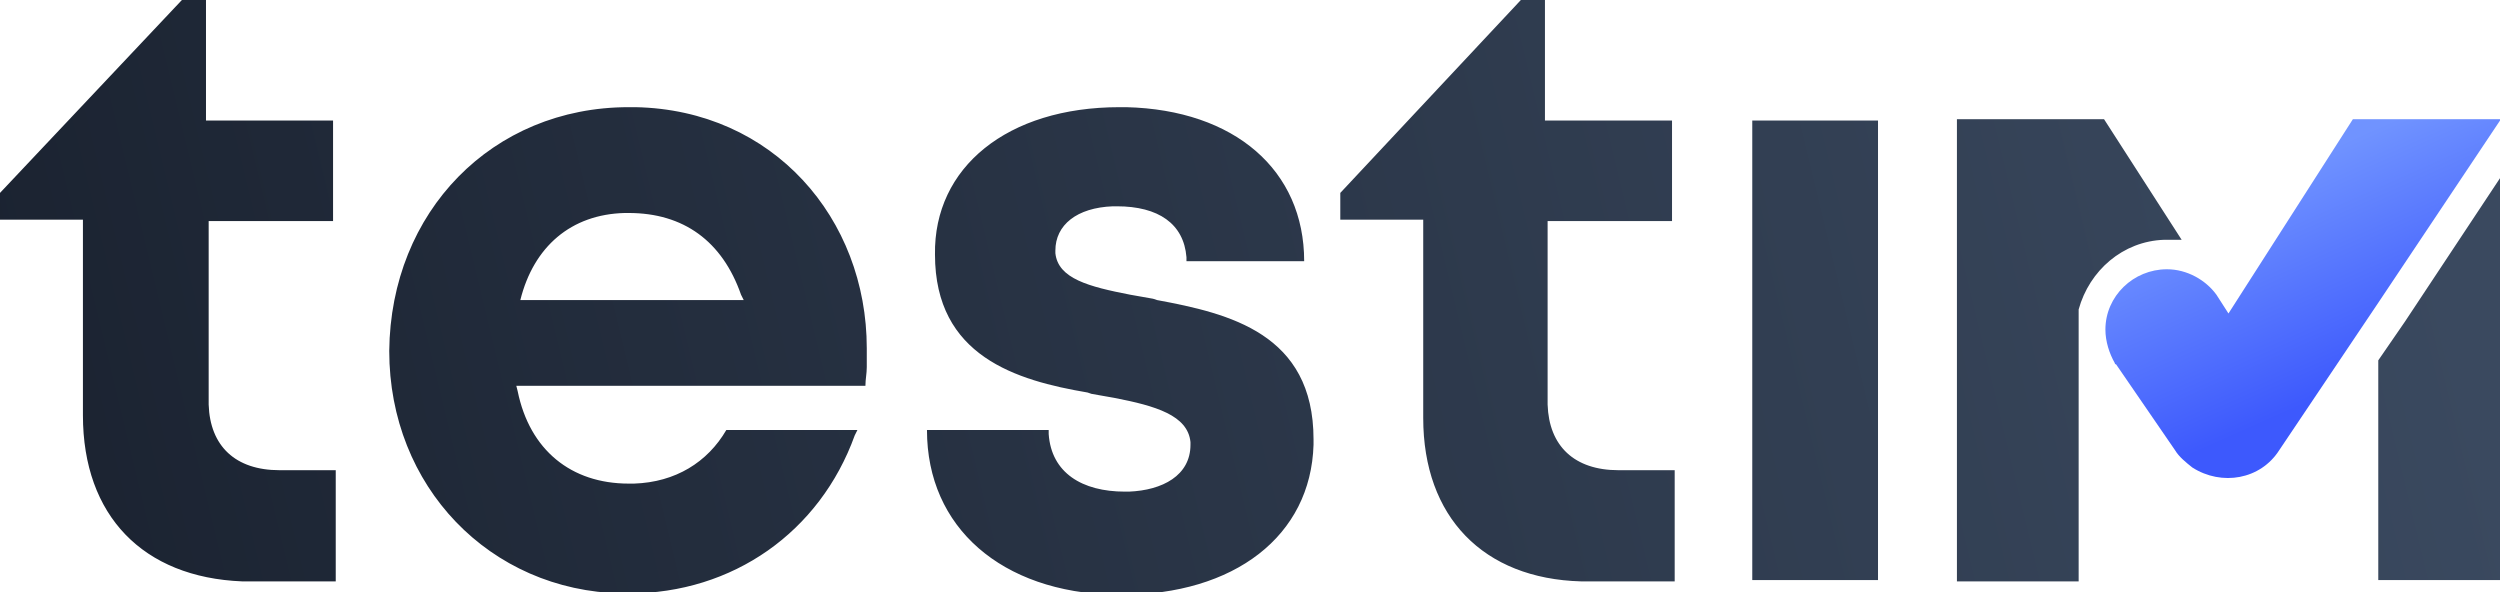
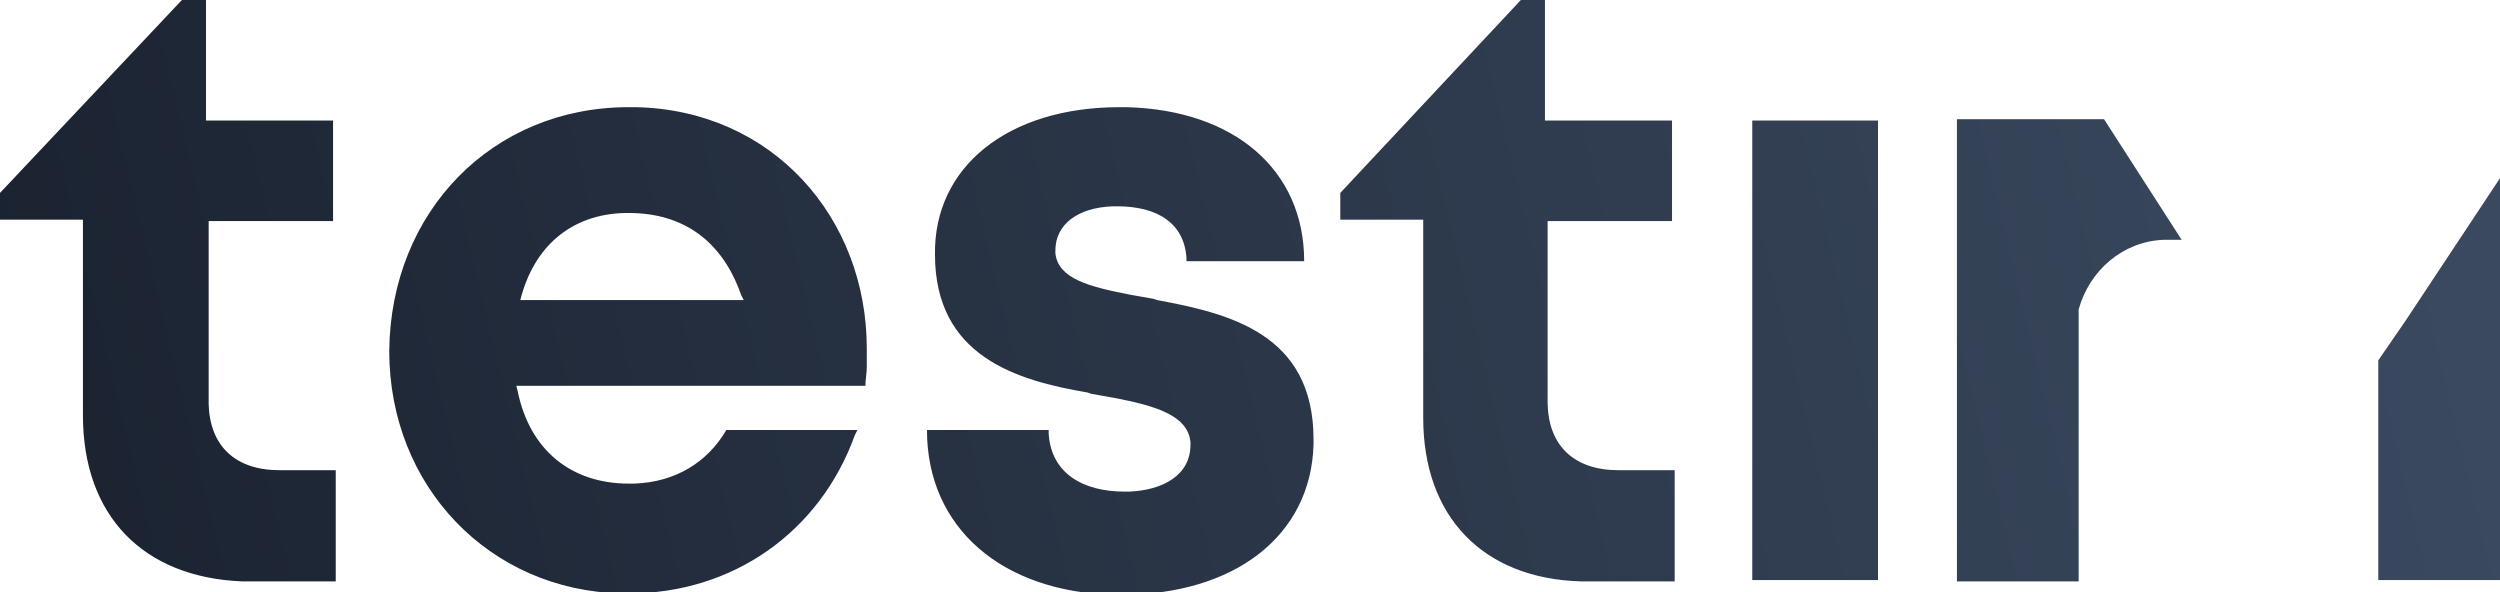
<svg xmlns="http://www.w3.org/2000/svg" width="152" height="36" viewBox="0 0 152 36" fill="none">
  <g clip-path="url(#clip0_212_59)">
    <path fill-rule="evenodd" clip-rule="evenodd" d="M38.224 6.516H38.63C47.007 6.679 52.7 13.276 52.7 21.177V21.747V22.317C52.7 22.724 52.618 23.05 52.618 23.457H31.392L31.474 23.783C32.206 27.366 34.727 29.403 38.224 29.403H38.549C41.07 29.321 43.022 28.099 44.16 26.145H52.131L51.968 26.471C49.853 32.335 44.567 36.081 38.224 36.081H37.817C29.766 35.919 23.666 29.566 23.666 21.339C23.747 12.869 29.928 6.516 38.224 6.516ZM68.071 6.516H68.477C75.065 6.679 79.294 10.344 79.294 15.882H72.137V15.638C71.974 13.602 70.429 12.543 67.908 12.543H67.664C65.468 12.624 64.167 13.683 64.167 15.231V15.394C64.33 16.941 66.2 17.43 68.721 17.919L70.104 18.163L70.348 18.244C74.739 19.059 79.863 20.28 79.863 26.715V27.041C79.7 32.579 75.065 36.163 68.152 36.163H67.745C60.914 36 56.36 32.09 56.36 26.145H63.76V26.389C63.923 28.751 65.793 29.891 68.396 29.891H68.64C70.673 29.81 72.381 28.914 72.381 27.041V26.878C72.218 25.249 70.266 24.679 67.745 24.19L66.363 23.946L66.119 23.864C61.809 23.131 56.847 21.665 56.847 15.475C56.766 10.181 61.239 6.516 68.071 6.516ZM152 10.833V35.267H144.599V21.91L146.226 19.547L152 10.833ZM127.927 7.249L132.644 14.579H132.4C132.238 14.579 131.994 14.579 131.831 14.579H131.587C129.066 14.661 127.033 16.453 126.382 18.814V21.584V35.348H118.981V7.249H127.927ZM12.524 0V7.33H20.25V13.439H12.687V24.353V24.597C12.768 27.122 14.313 28.588 16.997 28.588H20.413V35.348H15.046H14.72C8.702 35.104 5.042 31.358 5.042 25.249V13.357H0V11.729L11.06 0H12.524ZM114.183 7.33V35.267H106.538V7.33H114.183ZM93.933 0V7.33H101.659V13.439H94.095V24.353V24.597C94.177 27.122 95.722 28.588 98.406 28.588H101.821V35.348H96.454H96.128C90.192 35.185 86.532 31.439 86.532 25.412V13.357H81.49V11.729L92.469 0H93.933ZM38.224 12.95H37.98C34.727 13.032 32.449 14.986 31.636 18.244H45.218L45.055 17.919C43.916 14.661 41.558 12.95 38.224 12.95Z" fill="url(#paint0_linear_212_59)" />
-     <path fill-rule="evenodd" clip-rule="evenodd" d="M143.054 7.249L135.491 19.059L134.759 17.919C134.108 17.023 132.969 16.371 131.75 16.371C129.716 16.371 128.009 18 128.009 20.036C128.009 20.769 128.253 21.502 128.578 22.072C128.578 22.072 128.578 22.154 128.659 22.154L132.238 27.366C132.482 27.774 132.888 28.1 133.295 28.425C135.084 29.566 137.442 29.158 138.581 27.366L144.599 18.407L152 7.33V7.249H143.054Z" fill="url(#paint1_linear_212_59)" />
  </g>
  <defs>
    <linearGradient id="paint0_linear_212_59" x1="149.083" y1="16.718" x2="7.656" y2="50.781" gradientUnits="userSpaceOnUse">
      <stop stop-color="#3A495F" />
      <stop offset="1" stop-color="#1B2331" />
    </linearGradient>
    <linearGradient id="paint1_linear_212_59" x1="138.103" y1="10.588" x2="143.659" y2="23.035" gradientUnits="userSpaceOnUse">
      <stop stop-color="#7093FF" />
      <stop offset="1" stop-color="#3D59FD" />
    </linearGradient>
    <clipPath id="clip0_212_59">
      <rect width="152" height="36" fill="white" />
    </clipPath>
  </defs>
</svg>